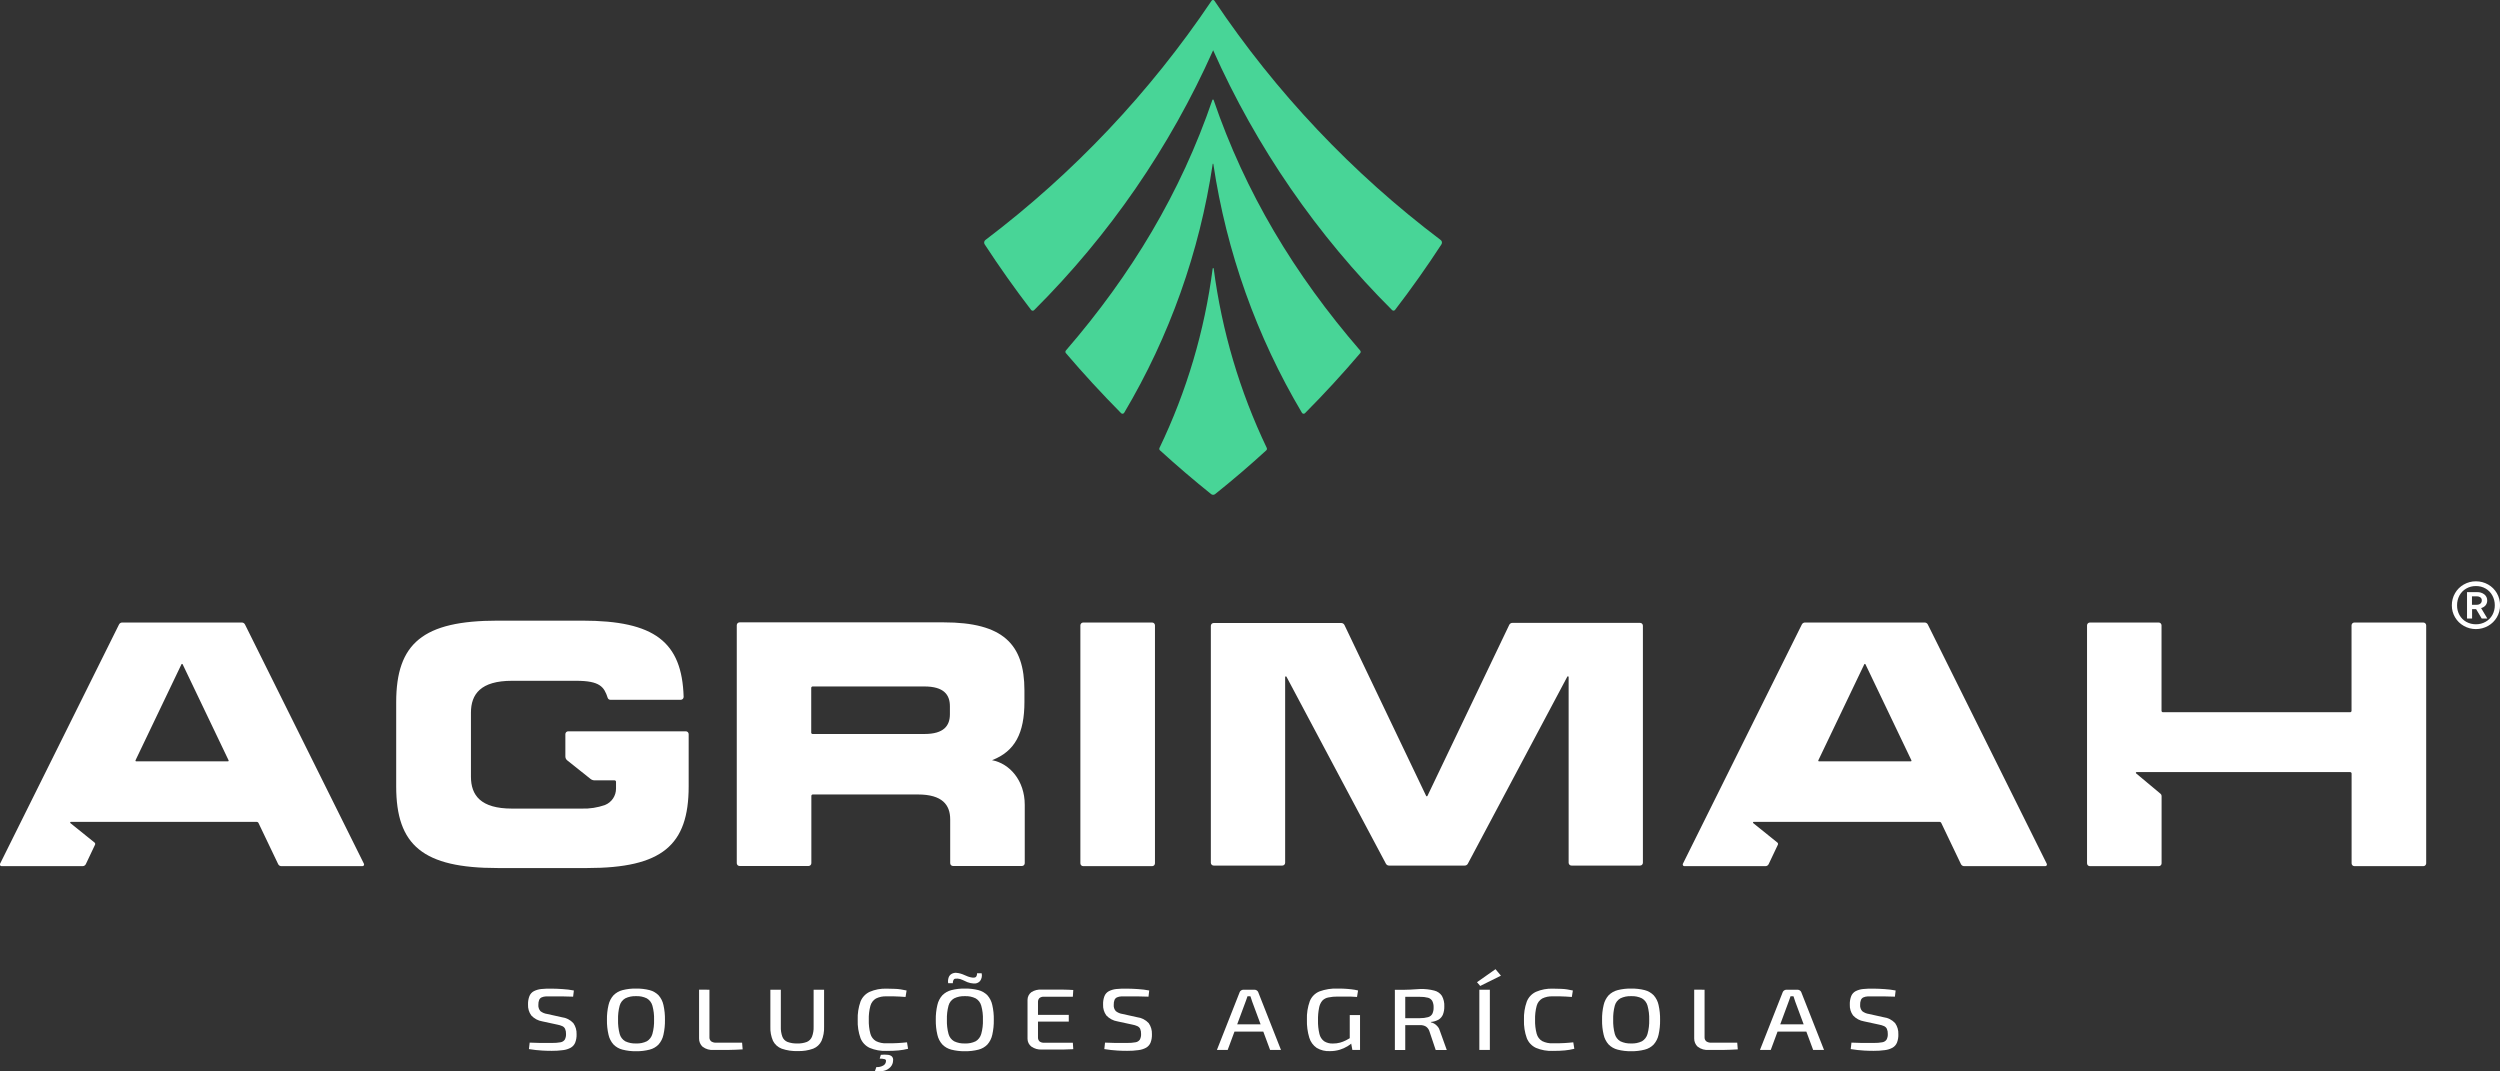
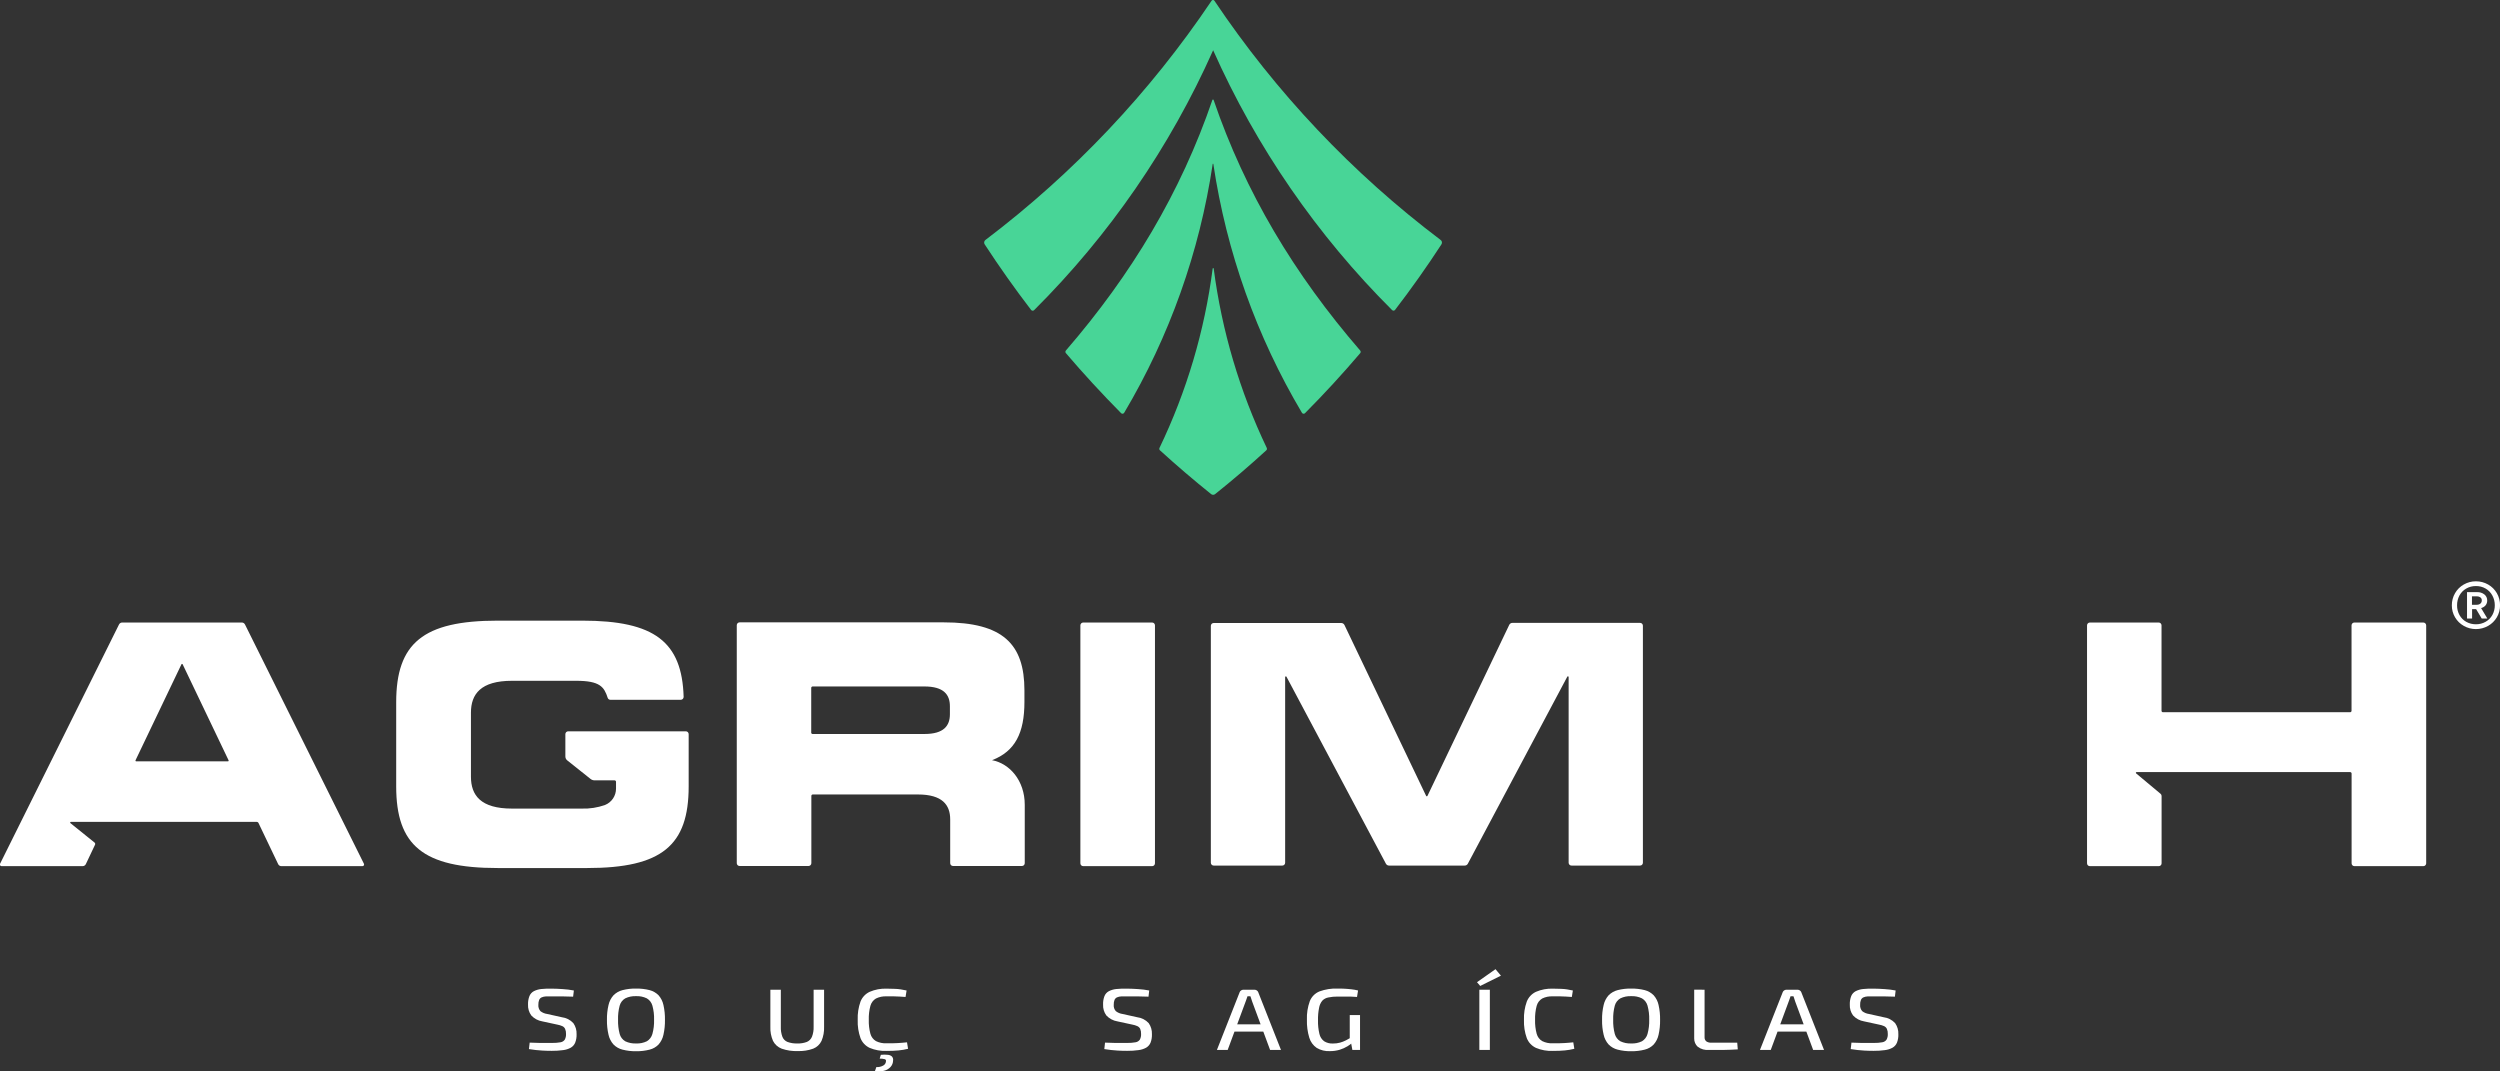
<svg xmlns="http://www.w3.org/2000/svg" width="280" height="120" viewBox="0 0 280 120" fill="none">
  <rect x="0" y="0" width="280" height="120" fill="#333333" stroke="none" />
  <g clip-path="url(#clip0_101_360)">
    <path d="M141.827 50.434C139.979 52.126 138.072 53.759 136.103 55.333C136.038 55.388 135.956 55.419 135.87 55.419C135.785 55.419 135.702 55.388 135.637 55.333C133.664 53.747 131.756 52.114 129.913 50.434C129.877 50.401 129.853 50.358 129.844 50.31C129.835 50.262 129.841 50.213 129.862 50.169C132.909 43.832 134.921 37.045 135.821 30.069C135.824 30.056 135.832 30.046 135.842 30.038C135.852 30.03 135.864 30.025 135.877 30.025C135.89 30.025 135.903 30.03 135.913 30.038C135.923 30.046 135.93 30.056 135.933 30.069C136.84 37.042 138.847 43.827 141.878 50.169C141.898 50.213 141.905 50.262 141.895 50.31C141.886 50.358 141.862 50.401 141.827 50.434Z" fill="#48D597" />
    <path d="M152.348 39.548C150.387 41.854 148.329 44.093 146.172 46.264C146.149 46.292 146.119 46.313 146.086 46.327C146.052 46.34 146.016 46.345 145.98 46.34C145.944 46.336 145.909 46.323 145.88 46.302C145.85 46.281 145.826 46.253 145.811 46.22C140.734 37.669 137.366 28.21 135.894 18.37C135.894 18.361 135.89 18.352 135.883 18.345C135.876 18.338 135.867 18.334 135.858 18.334C135.848 18.334 135.839 18.338 135.832 18.345C135.825 18.352 135.821 18.361 135.821 18.37C134.353 28.21 130.989 37.669 125.915 46.22C125.899 46.252 125.875 46.279 125.845 46.3C125.816 46.32 125.782 46.333 125.746 46.338C125.71 46.342 125.674 46.337 125.641 46.325C125.607 46.312 125.577 46.291 125.554 46.264C123.4 44.088 121.341 41.849 119.378 39.548C119.343 39.508 119.324 39.456 119.324 39.403C119.324 39.349 119.343 39.298 119.378 39.258C126.74 30.74 132.247 21.554 135.785 11.201C135.789 11.185 135.798 11.171 135.811 11.161C135.823 11.151 135.839 11.145 135.856 11.145C135.872 11.145 135.888 11.151 135.901 11.161C135.914 11.171 135.923 11.185 135.926 11.201C139.465 21.551 144.971 30.736 152.334 39.251C152.372 39.29 152.394 39.342 152.397 39.396C152.4 39.451 152.382 39.505 152.348 39.548Z" fill="#48D597" />
    <path d="M161.444 27.364C159.813 29.871 158.081 32.319 156.248 34.707C156.229 34.732 156.205 34.753 156.177 34.768C156.149 34.783 156.118 34.792 156.087 34.794C156.055 34.796 156.024 34.791 155.994 34.78C155.965 34.769 155.938 34.751 155.915 34.729C147.504 26.348 140.708 16.483 135.872 5.628C131.034 16.486 124.236 26.354 115.821 34.736C115.799 34.758 115.771 34.775 115.742 34.786C115.712 34.797 115.68 34.802 115.648 34.8C115.617 34.798 115.586 34.789 115.558 34.774C115.529 34.76 115.505 34.739 115.485 34.714C113.654 32.326 111.921 29.878 110.286 27.371C110.232 27.293 110.212 27.196 110.229 27.102C110.246 27.009 110.299 26.926 110.376 26.871C120.238 19.403 128.795 10.349 135.702 0.076C135.719 0.051 135.742 0.03 135.769 0.016C135.795 0.001 135.825 -0.006 135.856 -0.006C135.886 -0.006 135.916 0.001 135.943 0.016C135.97 0.03 135.993 0.051 136.01 0.076C142.903 10.357 151.463 19.411 161.335 26.863C161.416 26.916 161.472 26.997 161.493 27.091C161.513 27.185 161.495 27.283 161.444 27.364Z" fill="#48D597" />
    <path d="M31.52 97.009H40.593C40.625 97.01 40.656 97.002 40.684 96.986C40.712 96.971 40.735 96.949 40.752 96.922C40.769 96.895 40.778 96.864 40.779 96.832C40.781 96.801 40.774 96.769 40.76 96.741L27.439 69.943C27.406 69.875 27.354 69.819 27.29 69.779C27.226 69.74 27.152 69.72 27.077 69.722H13.69C13.616 69.721 13.542 69.741 13.478 69.78C13.414 69.819 13.362 69.876 13.329 69.943L0.007 96.741C-0.007 96.769 -0.014 96.801 -0.012 96.832C-0.011 96.864 -0.001 96.895 0.015 96.922C0.032 96.949 0.055 96.971 0.083 96.986C0.111 97.002 0.142 97.01 0.174 97.009H9.251C9.326 97.01 9.4 96.989 9.464 96.949C9.528 96.909 9.58 96.852 9.613 96.784L10.644 94.609C10.664 94.568 10.669 94.522 10.659 94.478C10.65 94.434 10.625 94.394 10.59 94.366L7.887 92.19C7.875 92.18 7.865 92.165 7.861 92.15C7.857 92.134 7.857 92.117 7.863 92.101C7.868 92.086 7.879 92.073 7.892 92.063C7.905 92.054 7.921 92.049 7.938 92.049H28.763C28.8 92.049 28.837 92.06 28.869 92.08C28.901 92.099 28.927 92.127 28.944 92.161L31.154 96.784C31.187 96.853 31.239 96.911 31.304 96.951C31.369 96.991 31.444 97.011 31.52 97.009ZM15.177 85.155L20.319 74.407C20.324 74.393 20.334 74.381 20.346 74.372C20.359 74.364 20.374 74.359 20.389 74.359C20.404 74.359 20.419 74.364 20.432 74.372C20.444 74.381 20.454 74.393 20.46 74.407L25.601 85.155C25.607 85.167 25.61 85.181 25.609 85.195C25.609 85.209 25.605 85.222 25.597 85.234C25.59 85.245 25.58 85.255 25.568 85.261C25.556 85.268 25.542 85.271 25.528 85.271H15.25C15.236 85.271 15.223 85.267 15.212 85.26C15.2 85.253 15.19 85.244 15.183 85.232C15.177 85.221 15.173 85.207 15.172 85.194C15.172 85.18 15.175 85.167 15.181 85.155H15.177Z" fill="white" />
-     <path d="M219.996 97.009H229.07C229.102 97.01 229.133 97.002 229.161 96.986C229.189 96.971 229.212 96.949 229.229 96.922C229.245 96.895 229.255 96.864 229.256 96.832C229.258 96.801 229.251 96.769 229.237 96.741L215.915 69.943C215.882 69.875 215.831 69.819 215.767 69.779C215.703 69.74 215.629 69.72 215.554 69.722H202.167C202.092 69.72 202.018 69.74 201.954 69.779C201.89 69.819 201.839 69.875 201.805 69.943L188.484 96.741C188.47 96.769 188.463 96.801 188.465 96.832C188.466 96.864 188.475 96.895 188.492 96.922C188.509 96.949 188.532 96.971 188.56 96.986C188.588 97.002 188.619 97.01 188.651 97.009H197.728C197.803 97.01 197.877 96.989 197.941 96.949C198.005 96.909 198.057 96.852 198.09 96.784L199.121 94.609C199.141 94.568 199.146 94.522 199.136 94.478C199.126 94.434 199.102 94.394 199.067 94.366L196.364 92.19C196.351 92.18 196.342 92.165 196.338 92.15C196.334 92.134 196.334 92.117 196.34 92.101C196.345 92.086 196.355 92.073 196.369 92.063C196.382 92.054 196.398 92.049 196.415 92.049H217.24C217.277 92.049 217.313 92.059 217.345 92.079C217.376 92.099 217.401 92.127 217.417 92.161L219.627 96.784C219.661 96.853 219.714 96.911 219.779 96.951C219.845 96.991 219.92 97.011 219.996 97.009ZM203.654 85.155L208.795 74.407C208.801 74.393 208.811 74.381 208.823 74.372C208.836 74.364 208.851 74.359 208.866 74.359C208.881 74.359 208.896 74.364 208.908 74.372C208.921 74.381 208.931 74.393 208.936 74.407L214.078 85.155C214.084 85.167 214.087 85.181 214.086 85.195C214.086 85.209 214.081 85.222 214.074 85.234C214.067 85.245 214.057 85.255 214.045 85.261C214.033 85.268 214.019 85.271 214.005 85.271H203.727C203.713 85.271 203.699 85.268 203.687 85.261C203.675 85.255 203.665 85.245 203.658 85.234C203.65 85.222 203.646 85.209 203.646 85.195C203.645 85.181 203.648 85.167 203.654 85.155Z" fill="white" />
    <path d="M114.736 78.614V77.319C114.736 72.13 112.326 69.704 105.691 69.704H82.837C82.752 69.704 82.671 69.738 82.611 69.797C82.552 69.857 82.518 69.939 82.518 70.023V96.673C82.518 96.715 82.525 96.756 82.541 96.795C82.557 96.834 82.581 96.87 82.61 96.899C82.64 96.929 82.675 96.953 82.714 96.968C82.753 96.984 82.794 96.992 82.837 96.992H90.554C90.595 96.992 90.637 96.983 90.675 96.967C90.714 96.951 90.749 96.928 90.779 96.898C90.808 96.869 90.832 96.833 90.848 96.795C90.864 96.756 90.872 96.715 90.872 96.673V89.141C90.871 89.12 90.875 89.099 90.883 89.079C90.891 89.06 90.903 89.042 90.917 89.027C90.932 89.012 90.95 89 90.97 88.992C90.989 88.985 91.01 88.981 91.031 88.981H102.804C105.55 88.981 106.422 90.153 106.422 91.777V96.673C106.421 96.715 106.429 96.756 106.445 96.795C106.461 96.834 106.484 96.87 106.514 96.899C106.544 96.929 106.579 96.953 106.618 96.968C106.657 96.984 106.698 96.992 106.74 96.992H114.454C114.496 96.992 114.537 96.984 114.576 96.968C114.615 96.953 114.65 96.929 114.68 96.899C114.71 96.87 114.733 96.834 114.749 96.795C114.765 96.756 114.773 96.715 114.772 96.673V90.134C114.772 87.422 113.079 85.507 111.107 85.141C113.694 84.147 114.736 82.088 114.736 78.614ZM90.857 82.062V77.044C90.857 77.001 90.874 76.961 90.904 76.931C90.934 76.901 90.974 76.884 91.017 76.884H103.538C105.709 76.884 106.389 77.812 106.389 79.096V79.995C106.389 81.279 105.713 82.207 103.538 82.207H91.013C90.973 82.208 90.935 82.193 90.905 82.166C90.876 82.139 90.857 82.102 90.854 82.062H90.857Z" fill="white" />
    <path d="M77.131 82.236V88.082C77.131 94.689 74.128 97.22 65.774 97.22H55.731C47.377 97.22 44.374 94.681 44.374 88.082V78.653C44.374 72.046 47.377 69.512 55.731 69.512H65.221C73.314 69.512 76.386 71.891 76.567 78.052C76.567 78.094 76.559 78.136 76.543 78.175C76.528 78.215 76.504 78.251 76.475 78.281C76.445 78.311 76.41 78.335 76.371 78.352C76.332 78.369 76.29 78.377 76.248 78.378H68.365C68.297 78.378 68.232 78.356 68.177 78.316C68.123 78.277 68.082 78.221 68.061 78.157C67.663 76.927 67.189 76.249 64.53 76.249H57.341C53.835 76.249 52.746 77.747 52.746 79.817V86.994C52.746 89.068 53.831 90.562 57.341 90.562H65.156C66.04 90.591 66.922 90.454 67.757 90.16C68.123 90.014 68.436 89.762 68.657 89.435C68.877 89.108 68.995 88.723 68.994 88.328V87.56C68.994 87.517 68.977 87.477 68.948 87.447C68.918 87.417 68.877 87.4 68.835 87.4H66.596C66.428 87.401 66.266 87.343 66.136 87.237L63.531 85.163C63.466 85.111 63.413 85.044 63.376 84.969C63.34 84.894 63.321 84.811 63.321 84.728V82.225C63.321 82.183 63.329 82.142 63.344 82.103C63.36 82.064 63.384 82.028 63.413 81.999C63.443 81.969 63.478 81.945 63.517 81.93C63.556 81.914 63.598 81.906 63.64 81.906H76.831C76.914 81.911 76.992 81.948 77.048 82.01C77.104 82.072 77.134 82.153 77.131 82.236Z" fill="white" />
    <path d="M129.038 69.722H121.321C121.145 69.722 121.002 69.865 121.002 70.041V96.691C121.002 96.867 121.145 97.01 121.321 97.01H129.038C129.213 97.01 129.356 96.867 129.356 96.691V70.041C129.356 69.865 129.213 69.722 129.038 69.722Z" fill="white" />
    <path d="M169.027 70.001L159.873 89.144C159.866 89.157 159.856 89.168 159.843 89.175C159.83 89.183 159.816 89.187 159.801 89.187C159.786 89.187 159.772 89.183 159.759 89.175C159.746 89.168 159.736 89.157 159.729 89.144L150.579 70.001C150.546 69.933 150.494 69.876 150.43 69.836C150.366 69.797 150.292 69.776 150.217 69.776H135.933C135.892 69.776 135.85 69.784 135.812 69.799C135.773 69.815 135.738 69.838 135.708 69.868C135.679 69.897 135.655 69.932 135.639 69.971C135.623 70.009 135.615 70.05 135.615 70.092V96.625C135.615 96.667 135.622 96.709 135.638 96.748C135.654 96.787 135.678 96.822 135.707 96.852C135.737 96.882 135.772 96.905 135.811 96.921C135.85 96.937 135.891 96.945 135.933 96.944H143.618C143.66 96.945 143.701 96.937 143.74 96.921C143.779 96.905 143.814 96.882 143.844 96.852C143.874 96.822 143.897 96.787 143.913 96.748C143.929 96.709 143.937 96.667 143.936 96.625V75.829C143.937 75.812 143.943 75.795 143.954 75.782C143.965 75.769 143.98 75.759 143.997 75.755C144.014 75.751 144.031 75.752 144.047 75.759C144.063 75.766 144.076 75.778 144.085 75.793L155.221 96.734C155.256 96.799 155.308 96.854 155.372 96.891C155.436 96.928 155.509 96.947 155.582 96.944H164.038C164.112 96.947 164.185 96.929 164.249 96.892C164.313 96.855 164.365 96.8 164.399 96.734L175.535 75.793C175.543 75.776 175.556 75.762 175.573 75.754C175.589 75.746 175.608 75.744 175.626 75.748C175.644 75.752 175.66 75.763 175.671 75.777C175.682 75.792 175.688 75.81 175.687 75.829V96.625C175.687 96.667 175.695 96.709 175.711 96.748C175.726 96.787 175.75 96.822 175.78 96.852C175.809 96.882 175.844 96.905 175.883 96.921C175.922 96.937 175.964 96.945 176.006 96.944H183.69C183.732 96.944 183.773 96.936 183.812 96.92C183.85 96.904 183.885 96.88 183.914 96.851C183.943 96.821 183.966 96.786 183.982 96.747C183.998 96.709 184.005 96.667 184.005 96.625V70.078C184.005 69.994 183.972 69.914 183.913 69.854C183.854 69.795 183.774 69.762 183.69 69.762H169.403C169.323 69.759 169.245 69.78 169.177 69.823C169.11 69.865 169.058 69.928 169.027 70.001Z" fill="white" />
    <path d="M263.372 70.041V79.611C263.372 79.653 263.355 79.693 263.325 79.723C263.295 79.753 263.255 79.77 263.213 79.77H242.25C242.208 79.77 242.168 79.753 242.138 79.723C242.108 79.693 242.091 79.653 242.091 79.611V70.041C242.091 69.999 242.083 69.957 242.067 69.919C242.051 69.88 242.027 69.845 241.998 69.815C241.968 69.786 241.933 69.762 241.895 69.746C241.856 69.73 241.814 69.722 241.773 69.722H234.066C234.025 69.722 233.983 69.73 233.945 69.746C233.906 69.762 233.871 69.786 233.841 69.815C233.812 69.845 233.788 69.88 233.772 69.919C233.756 69.957 233.748 69.999 233.748 70.041V96.69C233.748 96.732 233.755 96.774 233.771 96.813C233.787 96.852 233.811 96.887 233.84 96.917C233.87 96.947 233.905 96.97 233.944 96.986C233.983 97.002 234.025 97.01 234.066 97.009H241.78C241.822 97.01 241.863 97.002 241.902 96.986C241.941 96.97 241.976 96.947 242.006 96.917C242.036 96.887 242.059 96.852 242.075 96.813C242.091 96.774 242.099 96.732 242.098 96.69V89.151C242.099 89.105 242.089 89.059 242.07 89.017C242.05 88.975 242.022 88.938 241.986 88.908L239.244 86.617C239.231 86.606 239.222 86.592 239.218 86.576C239.213 86.56 239.214 86.543 239.219 86.528C239.225 86.512 239.235 86.499 239.248 86.49C239.262 86.48 239.278 86.475 239.294 86.475H263.22C263.262 86.475 263.303 86.492 263.332 86.522C263.362 86.552 263.379 86.592 263.379 86.635V96.69C263.379 96.732 263.386 96.774 263.402 96.813C263.418 96.852 263.442 96.887 263.471 96.917C263.501 96.947 263.536 96.97 263.575 96.986C263.614 97.002 263.655 97.01 263.697 97.009H271.415C271.456 97.009 271.498 97.001 271.536 96.985C271.575 96.969 271.61 96.945 271.64 96.916C271.669 96.886 271.693 96.851 271.709 96.812C271.725 96.774 271.733 96.732 271.733 96.69V70.041C271.732 69.957 271.698 69.876 271.639 69.816C271.579 69.757 271.499 69.723 271.415 69.722H263.697C263.655 69.721 263.613 69.728 263.573 69.744C263.534 69.76 263.498 69.783 263.468 69.813C263.437 69.842 263.413 69.878 263.397 69.917C263.38 69.956 263.372 69.998 263.372 70.041Z" fill="white" />
    <path d="M275.937 65.468C276.352 65.229 276.822 65.104 277.301 65.106C277.783 65.103 278.257 65.228 278.676 65.468C279.078 65.697 279.412 66.029 279.645 66.429C279.885 66.842 280.01 67.311 280.007 67.789C280.011 68.264 279.886 68.732 279.645 69.141C279.411 69.539 279.077 69.868 278.676 70.095C278.257 70.335 277.783 70.46 277.301 70.458C276.822 70.46 276.352 70.335 275.937 70.095C275.535 69.869 275.201 69.54 274.967 69.141C274.726 68.736 274.601 68.272 274.606 67.8C274.601 67.32 274.726 66.847 274.967 66.433C275.198 66.03 275.533 65.697 275.937 65.468ZM278.39 65.918C278.06 65.728 277.685 65.632 277.305 65.639C276.924 65.632 276.549 65.728 276.219 65.918C275.901 66.099 275.639 66.365 275.463 66.686C275.279 67.028 275.186 67.412 275.192 67.8C275.187 68.18 275.28 68.555 275.463 68.888C275.64 69.206 275.901 69.469 276.219 69.646C276.551 69.83 276.925 69.924 277.305 69.918C277.685 69.924 278.06 69.828 278.39 69.638C278.708 69.46 278.97 69.196 279.146 68.877C279.328 68.544 279.422 68.169 279.417 67.789C279.42 67.409 279.327 67.035 279.146 66.701C278.973 66.373 278.711 66.102 278.39 65.918ZM278.242 66.57C278.346 66.65 278.43 66.754 278.486 66.872C278.543 66.991 278.571 67.121 278.567 67.252C278.572 67.449 278.508 67.642 278.386 67.796C278.255 67.949 278.079 68.057 277.883 68.104L278.582 69.272H277.949L277.326 68.224H276.874V69.272H276.306V66.32H277.431C277.722 66.305 278.009 66.394 278.242 66.57ZM277.391 67.734C277.537 67.741 277.681 67.696 277.797 67.608C277.851 67.564 277.893 67.509 277.922 67.446C277.95 67.383 277.963 67.314 277.959 67.245C277.964 67.18 277.952 67.115 277.925 67.056C277.897 66.998 277.856 66.947 277.804 66.908C277.683 66.824 277.538 66.784 277.391 66.792H276.86V67.734H277.391Z" fill="white" />
    <path d="M61.813 110.728C62.203 110.728 62.605 110.753 63.025 110.779C63.444 110.803 63.861 110.855 64.273 110.935L64.19 111.627L63.061 111.598C62.641 111.598 62.236 111.598 61.845 111.598C61.574 111.598 61.339 111.598 61.143 111.598C60.978 111.604 60.814 111.641 60.662 111.707C60.538 111.763 60.44 111.864 60.387 111.99C60.321 112.161 60.29 112.343 60.297 112.526C60.284 112.657 60.298 112.789 60.339 112.914C60.379 113.039 60.445 113.154 60.532 113.252C60.755 113.422 61.018 113.531 61.295 113.567L62.923 113.93C63.418 113.99 63.876 114.224 64.215 114.59C64.47 114.954 64.597 115.393 64.577 115.837C64.59 116.16 64.536 116.483 64.418 116.784C64.32 117.019 64.147 117.215 63.926 117.342C63.659 117.487 63.366 117.58 63.065 117.614C62.649 117.672 62.229 117.699 61.809 117.694C61.545 117.694 61.194 117.694 60.756 117.665C60.248 117.636 59.742 117.581 59.24 117.498L59.324 116.773L60.456 116.809C60.749 116.809 61.002 116.809 61.212 116.809H61.845C62.156 116.815 62.466 116.791 62.771 116.737C62.867 116.722 62.959 116.689 63.042 116.639C63.124 116.588 63.196 116.522 63.253 116.443C63.358 116.246 63.407 116.024 63.394 115.801C63.403 115.607 63.368 115.414 63.292 115.235C63.227 115.098 63.116 114.989 62.978 114.927C62.8 114.848 62.612 114.79 62.42 114.757L60.742 114.394C60.265 114.318 59.828 114.083 59.501 113.727C59.244 113.373 59.117 112.942 59.139 112.505C59.128 112.182 59.182 111.86 59.298 111.558C59.393 111.326 59.566 111.134 59.787 111.014C60.047 110.883 60.329 110.8 60.619 110.771C61.015 110.732 61.414 110.717 61.813 110.728Z" fill="white" />
    <path d="M71.237 110.72C71.749 110.711 72.26 110.769 72.757 110.894C73.137 110.992 73.483 111.192 73.759 111.471C74.031 111.781 74.22 112.155 74.305 112.559C74.429 113.107 74.486 113.669 74.475 114.231C74.485 114.79 74.428 115.349 74.305 115.895C74.22 116.299 74.032 116.673 73.759 116.983C73.486 117.266 73.138 117.465 72.757 117.559C72.261 117.686 71.75 117.746 71.237 117.737C70.727 117.746 70.217 117.686 69.722 117.559C69.338 117.464 68.989 117.265 68.712 116.983C68.436 116.674 68.244 116.3 68.155 115.895C68.028 115.35 67.968 114.791 67.978 114.231C67.967 113.668 68.027 113.107 68.155 112.559C68.245 112.154 68.436 111.78 68.712 111.471C68.991 111.191 69.34 110.992 69.722 110.894C70.217 110.769 70.727 110.71 71.237 110.72ZM71.237 111.569C70.82 111.55 70.405 111.635 70.029 111.815C69.876 111.903 69.742 112.021 69.635 112.161C69.528 112.301 69.449 112.461 69.403 112.631C69.266 113.149 69.205 113.684 69.222 114.22C69.206 114.753 69.267 115.285 69.403 115.801C69.495 116.147 69.72 116.443 70.029 116.624C70.406 116.803 70.821 116.887 71.237 116.867C71.653 116.888 72.067 116.804 72.442 116.624C72.749 116.441 72.974 116.146 73.068 115.801C73.209 115.286 73.273 114.753 73.256 114.22C73.273 113.684 73.21 113.148 73.068 112.631C72.974 112.288 72.749 111.995 72.442 111.815C72.067 111.634 71.653 111.549 71.237 111.569Z" fill="white" />
-     <path d="M79.457 110.847V116.163C79.451 116.25 79.465 116.337 79.497 116.418C79.53 116.498 79.581 116.57 79.645 116.628C79.815 116.741 80.017 116.795 80.221 116.78H83.115L83.176 117.531C82.652 117.563 82.12 117.585 81.581 117.592H79.964C79.506 117.639 79.048 117.509 78.683 117.23C78.557 117.112 78.457 116.968 78.39 116.809C78.323 116.65 78.291 116.478 78.296 116.305V110.844L79.457 110.847Z" fill="white" />
    <path d="M92.297 110.847V114.992C92.319 115.536 92.222 116.078 92.011 116.58C91.821 116.978 91.488 117.289 91.078 117.451C90.526 117.649 89.942 117.74 89.356 117.719C88.742 117.743 88.128 117.652 87.547 117.451C87.127 117.291 86.782 116.981 86.577 116.58C86.36 116.08 86.258 115.537 86.281 114.992V110.847H87.453V114.992C87.437 115.372 87.495 115.751 87.623 116.109C87.673 116.241 87.75 116.362 87.849 116.463C87.948 116.564 88.067 116.644 88.198 116.696C88.546 116.823 88.914 116.881 89.284 116.867C89.653 116.883 90.022 116.825 90.369 116.696C90.63 116.584 90.837 116.373 90.944 116.109C91.078 115.752 91.14 115.373 91.125 114.992V110.847H92.297Z" fill="white" />
    <path d="M99.287 110.728C99.639 110.728 99.94 110.735 100.188 110.75C100.441 110.75 100.669 110.782 100.883 110.811C101.096 110.84 101.31 110.884 101.538 110.935L101.422 111.66L100.763 111.616L100.112 111.591C99.884 111.591 99.606 111.591 99.287 111.591C98.879 111.57 98.472 111.654 98.104 111.834C97.8 112.015 97.579 112.308 97.486 112.65C97.349 113.162 97.288 113.691 97.305 114.22C97.288 114.748 97.349 115.276 97.486 115.786C97.579 116.128 97.8 116.421 98.104 116.602C98.471 116.784 98.878 116.869 99.287 116.849C99.794 116.849 100.224 116.849 100.572 116.824C100.919 116.798 101.255 116.78 101.585 116.74L101.704 117.465C101.354 117.552 100.999 117.613 100.64 117.647C100.279 117.683 99.826 117.701 99.287 117.701C98.643 117.728 98.001 117.612 97.406 117.364C96.937 117.146 96.57 116.757 96.378 116.276C96.144 115.618 96.037 114.922 96.064 114.224C96.037 113.526 96.144 112.829 96.378 112.171C96.569 111.69 96.937 111.301 97.406 111.083C98 110.828 98.642 110.707 99.287 110.728ZM98.654 118.14C98.917 118.11 99.183 118.11 99.446 118.14C99.612 118.151 99.769 118.216 99.895 118.325C99.949 118.385 99.989 118.457 100.011 118.535C100.034 118.613 100.039 118.695 100.025 118.774C100.024 119.043 99.923 119.301 99.743 119.5C99.549 119.71 99.297 119.857 99.019 119.924C98.682 120.011 98.33 120.031 97.985 119.982L98.151 119.514C98.418 119.531 98.684 119.472 98.918 119.344C99.008 119.297 99.084 119.228 99.139 119.143C99.194 119.057 99.225 118.959 99.229 118.858C99.24 118.812 99.233 118.763 99.211 118.722C99.188 118.68 99.151 118.649 99.106 118.633C98.916 118.583 98.72 118.56 98.524 118.564L98.654 118.14Z" fill="white" />
-     <path d="M108.068 110.72C108.58 110.71 109.091 110.769 109.588 110.895C109.967 110.992 110.314 111.192 110.59 111.471C110.862 111.781 111.05 112.155 111.136 112.559C111.26 113.107 111.317 113.669 111.306 114.231C111.316 114.79 111.259 115.349 111.136 115.895C111.05 116.299 110.862 116.674 110.59 116.983C110.316 117.266 109.969 117.466 109.588 117.56C109.091 117.687 108.58 117.746 108.068 117.737C107.557 117.746 107.047 117.686 106.552 117.56C106.169 117.465 105.82 117.265 105.543 116.983C105.267 116.675 105.075 116.3 104.986 115.895C104.858 115.35 104.799 114.791 104.808 114.231C104.798 113.668 104.857 113.107 104.986 112.559C105.075 112.154 105.267 111.78 105.543 111.471C105.821 111.192 106.17 110.992 106.552 110.895C107.047 110.769 107.557 110.71 108.068 110.72ZM108.068 111.569C107.652 111.55 107.238 111.635 106.863 111.816C106.71 111.903 106.575 112.02 106.467 112.16C106.359 112.3 106.279 112.46 106.234 112.632C106.097 113.149 106.036 113.684 106.053 114.22C106.036 114.753 106.097 115.285 106.234 115.801C106.279 115.973 106.358 116.134 106.466 116.276C106.574 116.417 106.709 116.535 106.863 116.624C107.239 116.803 107.653 116.886 108.068 116.867C108.484 116.888 108.898 116.804 109.273 116.624C109.58 116.441 109.804 116.146 109.899 115.801C110.042 115.287 110.105 114.753 110.087 114.22C110.106 113.684 110.042 113.148 109.899 112.632C109.804 112.288 109.58 111.995 109.273 111.816C108.898 111.634 108.484 111.549 108.068 111.569ZM107.109 108.958C107.276 108.97 107.441 109 107.601 109.049C107.745 109.091 107.885 109.144 108.021 109.208C108.153 109.271 108.288 109.326 108.426 109.375C108.573 109.427 108.724 109.465 108.878 109.488C109.099 109.513 109.24 109.488 109.32 109.401C109.4 109.287 109.439 109.148 109.428 109.009H109.946C109.981 109.158 109.982 109.314 109.951 109.464C109.92 109.614 109.856 109.756 109.765 109.879C109.675 109.979 109.562 110.056 109.436 110.104C109.31 110.151 109.175 110.167 109.041 110.151C108.805 110.139 108.571 110.088 108.35 110.003C108.155 109.919 107.988 109.836 107.8 109.752C107.628 109.666 107.439 109.616 107.247 109.604C107.037 109.604 106.885 109.604 106.827 109.702C106.745 109.826 106.708 109.974 106.722 110.122H106.194C106.157 109.895 106.179 109.663 106.259 109.448C106.323 109.282 106.445 109.145 106.603 109.063C106.758 108.981 106.934 108.944 107.109 108.955V108.958Z" fill="white" />
-     <path d="M116.675 110.837H117.873C118.278 110.837 118.679 110.837 119.074 110.837C119.468 110.837 119.848 110.862 120.206 110.88L120.159 111.634H116.936C116.751 111.618 116.567 111.67 116.418 111.78C116.359 111.842 116.314 111.916 116.286 111.998C116.258 112.079 116.248 112.165 116.255 112.251V116.16C116.248 116.246 116.258 116.332 116.286 116.413C116.314 116.494 116.359 116.569 116.418 116.631C116.565 116.745 116.75 116.8 116.936 116.784H120.159L120.206 117.509C119.844 117.531 119.483 117.542 119.074 117.549H117.873H116.675C116.265 117.571 115.859 117.456 115.521 117.223C115.385 117.121 115.275 116.989 115.199 116.838C115.123 116.686 115.083 116.518 115.083 116.349V111.997C115.08 111.826 115.118 111.656 115.195 111.503C115.271 111.349 115.383 111.217 115.521 111.116C115.866 110.901 116.27 110.803 116.675 110.837ZM115.293 113.662H119.703V114.416H115.293V113.662Z" fill="white" />
    <path d="M126.252 110.728C126.643 110.728 127.048 110.753 127.464 110.778C127.883 110.803 128.3 110.855 128.712 110.934L128.632 111.627L127.5 111.598C127.08 111.598 126.679 111.598 126.284 111.598C126.013 111.598 125.778 111.598 125.582 111.598C125.417 111.604 125.254 111.641 125.101 111.707C124.978 111.764 124.88 111.864 124.826 111.99C124.761 112.161 124.732 112.343 124.739 112.526C124.726 112.657 124.739 112.789 124.78 112.914C124.821 113.039 124.887 113.154 124.975 113.251C125.196 113.422 125.458 113.53 125.734 113.567L127.366 113.93C127.86 113.99 128.316 114.224 128.654 114.59C128.909 114.954 129.036 115.393 129.016 115.837C129.029 116.16 128.976 116.482 128.86 116.783C128.76 117.017 128.587 117.213 128.368 117.342C128.1 117.487 127.807 117.579 127.504 117.614C127.089 117.672 126.67 117.698 126.252 117.694C125.984 117.694 125.633 117.694 125.195 117.665C124.689 117.636 124.184 117.58 123.683 117.498L123.763 116.773L124.895 116.809C125.188 116.809 125.441 116.809 125.651 116.809H126.252C126.562 116.815 126.872 116.791 127.178 116.736C127.274 116.722 127.366 116.689 127.448 116.638C127.531 116.588 127.603 116.521 127.659 116.443C127.765 116.246 127.814 116.024 127.8 115.801C127.809 115.607 127.775 115.414 127.703 115.235C127.635 115.099 127.523 114.99 127.384 114.927C127.206 114.847 127.019 114.79 126.827 114.756L125.152 114.394C124.675 114.317 124.236 114.082 123.907 113.727C123.651 113.373 123.523 112.941 123.546 112.505C123.533 112.182 123.586 111.86 123.701 111.558C123.796 111.326 123.969 111.133 124.19 111.014C124.45 110.882 124.732 110.8 125.022 110.771C125.43 110.73 125.841 110.716 126.252 110.728Z" fill="white" />
    <path d="M140.481 110.847C140.576 110.844 140.669 110.869 140.749 110.92C140.823 110.963 140.882 111.029 140.915 111.109L143.47 117.592H142.25L140.235 112.153C140.203 112.055 140.17 111.957 140.141 111.859L140.047 111.584H139.718C139.685 111.671 139.656 111.761 139.624 111.859C139.591 111.957 139.559 112.055 139.519 112.153L137.5 117.592H136.295L138.849 111.109C138.883 111.029 138.942 110.963 139.016 110.92C139.096 110.869 139.189 110.844 139.284 110.847H140.481ZM141.928 114.728V115.54H137.8V114.728H141.928Z" fill="white" />
    <path d="M149.79 110.72C150.08 110.72 150.355 110.72 150.615 110.738C150.876 110.757 151.132 110.771 151.378 110.804C151.622 110.832 151.864 110.875 152.102 110.934L151.986 111.659L151.241 111.616H150.517H149.837C149.483 111.61 149.128 111.643 148.781 111.714C148.52 111.758 148.28 111.885 148.097 112.077C147.908 112.31 147.784 112.589 147.735 112.885C147.646 113.339 147.606 113.801 147.616 114.263C147.602 114.78 147.656 115.297 147.775 115.801C147.848 116.128 148.035 116.419 148.303 116.62C148.6 116.804 148.946 116.893 149.294 116.874C149.559 116.877 149.823 116.844 150.08 116.776C150.308 116.713 150.53 116.627 150.742 116.519C150.948 116.41 151.147 116.301 151.335 116.189L151.487 116.758C151.313 116.919 151.123 117.061 150.919 117.182C150.647 117.346 150.357 117.476 150.054 117.57C149.693 117.678 149.317 117.731 148.94 117.726C148.425 117.753 147.914 117.627 147.471 117.364C147.071 117.089 146.777 116.684 146.639 116.218C146.444 115.569 146.355 114.893 146.375 114.216C146.346 113.504 146.457 112.793 146.7 112.124C146.799 111.878 146.946 111.655 147.132 111.468C147.319 111.281 147.541 111.134 147.786 111.036C148.427 110.803 149.108 110.695 149.79 110.72ZM152.323 113.69V117.592H151.465L151.281 116.595L151.172 116.377V113.69H152.323Z" fill="white" />
-     <path d="M159.077 110.768C159.6 110.754 160.123 110.812 160.629 110.942C160.982 111.025 161.29 111.237 161.494 111.536C161.692 111.9 161.785 112.312 161.762 112.726C161.77 113.033 161.719 113.338 161.61 113.625C161.513 113.858 161.348 114.055 161.136 114.191C160.868 114.344 160.568 114.435 160.26 114.456V114.503C160.401 114.532 160.536 114.584 160.658 114.659C160.795 114.745 160.917 114.853 161.02 114.978C161.144 115.123 161.232 115.296 161.277 115.482L162.04 117.603H160.799L160.094 115.5C160.026 115.287 159.89 115.102 159.707 114.974C159.512 114.86 159.288 114.805 159.063 114.815H157.797H156.91H156.331L156.364 114.035H159.038C159.343 114.039 159.647 114.001 159.942 113.922C160.141 113.868 160.311 113.738 160.416 113.56C160.523 113.334 160.574 113.085 160.564 112.835C160.575 112.584 160.524 112.335 160.416 112.109C160.31 111.932 160.141 111.802 159.942 111.747C159.647 111.671 159.342 111.637 159.038 111.645C158.383 111.645 157.815 111.645 157.337 111.645H156.378L156.212 110.92C156.509 110.895 156.791 110.873 157.059 110.862C157.326 110.851 157.616 110.84 157.93 110.837L159.077 110.768ZM157.388 110.858V117.603H156.226V110.858H157.388Z" fill="white" />
    <path d="M167.496 108.548L168.104 109.274L165.785 110.427L165.423 110.006L167.496 108.548ZM166.863 110.847V117.592H165.687V110.847H166.863Z" fill="white" />
    <path d="M173.911 110.728C174.263 110.728 174.563 110.735 174.812 110.75C175.061 110.75 175.293 110.782 175.506 110.811C175.72 110.84 175.933 110.884 176.161 110.935L176.045 111.66L175.387 111.616L174.736 111.591C174.504 111.591 174.229 111.591 173.911 111.591C173.501 111.57 173.093 111.654 172.724 111.834C172.421 112.016 172.201 112.308 172.109 112.65C171.973 113.162 171.912 113.691 171.928 114.22C171.912 114.748 171.973 115.276 172.109 115.786C172.201 116.128 172.421 116.421 172.724 116.602C173.093 116.784 173.501 116.869 173.911 116.849C174.417 116.849 174.844 116.849 175.195 116.824C175.546 116.798 175.879 116.78 176.208 116.74L176.324 117.465C175.976 117.552 175.621 117.613 175.264 117.647C174.902 117.683 174.45 117.701 173.911 117.701C173.267 117.728 172.625 117.612 172.03 117.364C171.561 117.146 171.193 116.757 171.002 116.276C170.766 115.618 170.658 114.922 170.684 114.224C170.658 113.525 170.766 112.829 171.002 112.171C171.193 111.69 171.561 111.301 172.03 111.083C172.623 110.828 173.265 110.707 173.911 110.728Z" fill="white" />
    <path d="M182.692 110.72C183.204 110.711 183.715 110.769 184.211 110.894C184.591 110.992 184.937 111.192 185.213 111.471C185.486 111.781 185.674 112.155 185.76 112.559C185.883 113.107 185.94 113.669 185.93 114.231C185.94 114.79 185.882 115.349 185.76 115.895C185.674 116.299 185.486 116.673 185.213 116.983C184.94 117.266 184.593 117.465 184.211 117.559C183.715 117.686 183.204 117.746 182.692 117.737C182.181 117.746 181.671 117.686 181.176 117.559C180.793 117.464 180.443 117.265 180.166 116.983C179.89 116.674 179.698 116.3 179.609 115.895C179.48 115.35 179.421 114.791 179.432 114.231C179.42 113.668 179.479 113.106 179.609 112.559C179.699 112.154 179.891 111.78 180.166 111.471C180.445 111.191 180.794 110.992 181.176 110.894C181.671 110.769 182.181 110.71 182.692 110.72ZM182.692 111.569C182.275 111.55 181.86 111.635 181.483 111.815C181.331 111.903 181.197 112.021 181.089 112.161C180.982 112.301 180.903 112.461 180.857 112.631C180.72 113.149 180.66 113.684 180.677 114.22C180.66 114.753 180.721 115.285 180.857 115.801C180.95 116.147 181.175 116.443 181.483 116.624C181.86 116.803 182.275 116.887 182.692 116.867C183.107 116.888 183.521 116.804 183.897 116.624C184.203 116.441 184.428 116.146 184.522 115.801C184.663 115.286 184.727 114.753 184.711 114.22C184.728 113.684 184.664 113.148 184.522 112.631C184.428 112.288 184.203 111.995 183.897 111.815C183.522 111.634 183.108 111.549 182.692 111.569Z" fill="white" />
    <path d="M190.912 110.847V116.163C190.905 116.25 190.919 116.337 190.952 116.418C190.984 116.498 191.035 116.57 191.1 116.628C191.269 116.741 191.472 116.795 191.675 116.78H194.57L194.631 117.531C194.106 117.563 193.575 117.585 193.036 117.592H191.418C190.961 117.639 190.503 117.509 190.138 117.23C190.011 117.112 189.911 116.968 189.845 116.809C189.778 116.65 189.746 116.478 189.75 116.305V110.844L190.912 110.847Z" fill="white" />
    <path d="M201.302 110.847C201.397 110.844 201.49 110.869 201.57 110.92C201.644 110.963 201.703 111.029 201.737 111.109L204.291 117.592H203.072L201.056 112.153C201.024 112.055 200.991 111.957 200.962 111.859L200.868 111.584H200.539C200.506 111.671 200.478 111.761 200.445 111.859C200.412 111.957 200.38 112.055 200.34 112.153L198.325 117.592H197.116L199.671 111.109C199.704 111.029 199.763 110.963 199.837 110.92C199.917 110.869 200.01 110.844 200.105 110.847H201.302ZM202.75 114.728V115.54H198.622V114.728H202.75Z" fill="white" />
    <path d="M209.848 110.728C210.242 110.728 210.644 110.753 211.064 110.779C211.483 110.803 211.9 110.855 212.312 110.934L212.229 111.627L211.1 111.598C210.68 111.598 210.275 111.598 209.884 111.598C209.613 111.598 209.378 111.598 209.182 111.598C209.017 111.604 208.853 111.64 208.701 111.707C208.577 111.763 208.479 111.864 208.426 111.99C208.358 112.16 208.327 112.343 208.336 112.526C208.323 112.657 208.337 112.789 208.378 112.914C208.418 113.039 208.484 113.154 208.571 113.252C208.794 113.422 209.057 113.531 209.334 113.567L210.962 113.93C211.457 113.99 211.915 114.224 212.254 114.59C212.509 114.954 212.636 115.393 212.616 115.837C212.629 116.16 212.575 116.483 212.457 116.784C212.359 117.019 212.186 117.215 211.965 117.342C211.698 117.487 211.405 117.58 211.104 117.614C210.688 117.672 210.268 117.699 209.848 117.694C209.584 117.694 209.233 117.694 208.795 117.665C208.287 117.636 207.781 117.58 207.279 117.498L207.363 116.773L208.495 116.809C208.788 116.809 209.041 116.809 209.251 116.809H209.884C210.195 116.815 210.505 116.791 210.81 116.736C210.906 116.722 210.998 116.689 211.081 116.639C211.163 116.588 211.235 116.522 211.292 116.443C211.397 116.246 211.446 116.024 211.433 115.801C211.442 115.607 211.407 115.414 211.331 115.235C211.266 115.098 211.155 114.989 211.017 114.927C210.839 114.847 210.652 114.79 210.46 114.757L208.781 114.394C208.304 114.318 207.867 114.083 207.54 113.727C207.283 113.373 207.156 112.942 207.178 112.505C207.167 112.182 207.221 111.86 207.337 111.558C207.433 111.326 207.605 111.134 207.826 111.014C208.086 110.882 208.368 110.8 208.658 110.771C209.053 110.732 209.451 110.718 209.848 110.728Z" fill="white" />
  </g>
  <defs>
    <clipPath id="clip0_101_360">
      <rect width="280" height="120" fill="white" />
    </clipPath>
  </defs>
</svg>